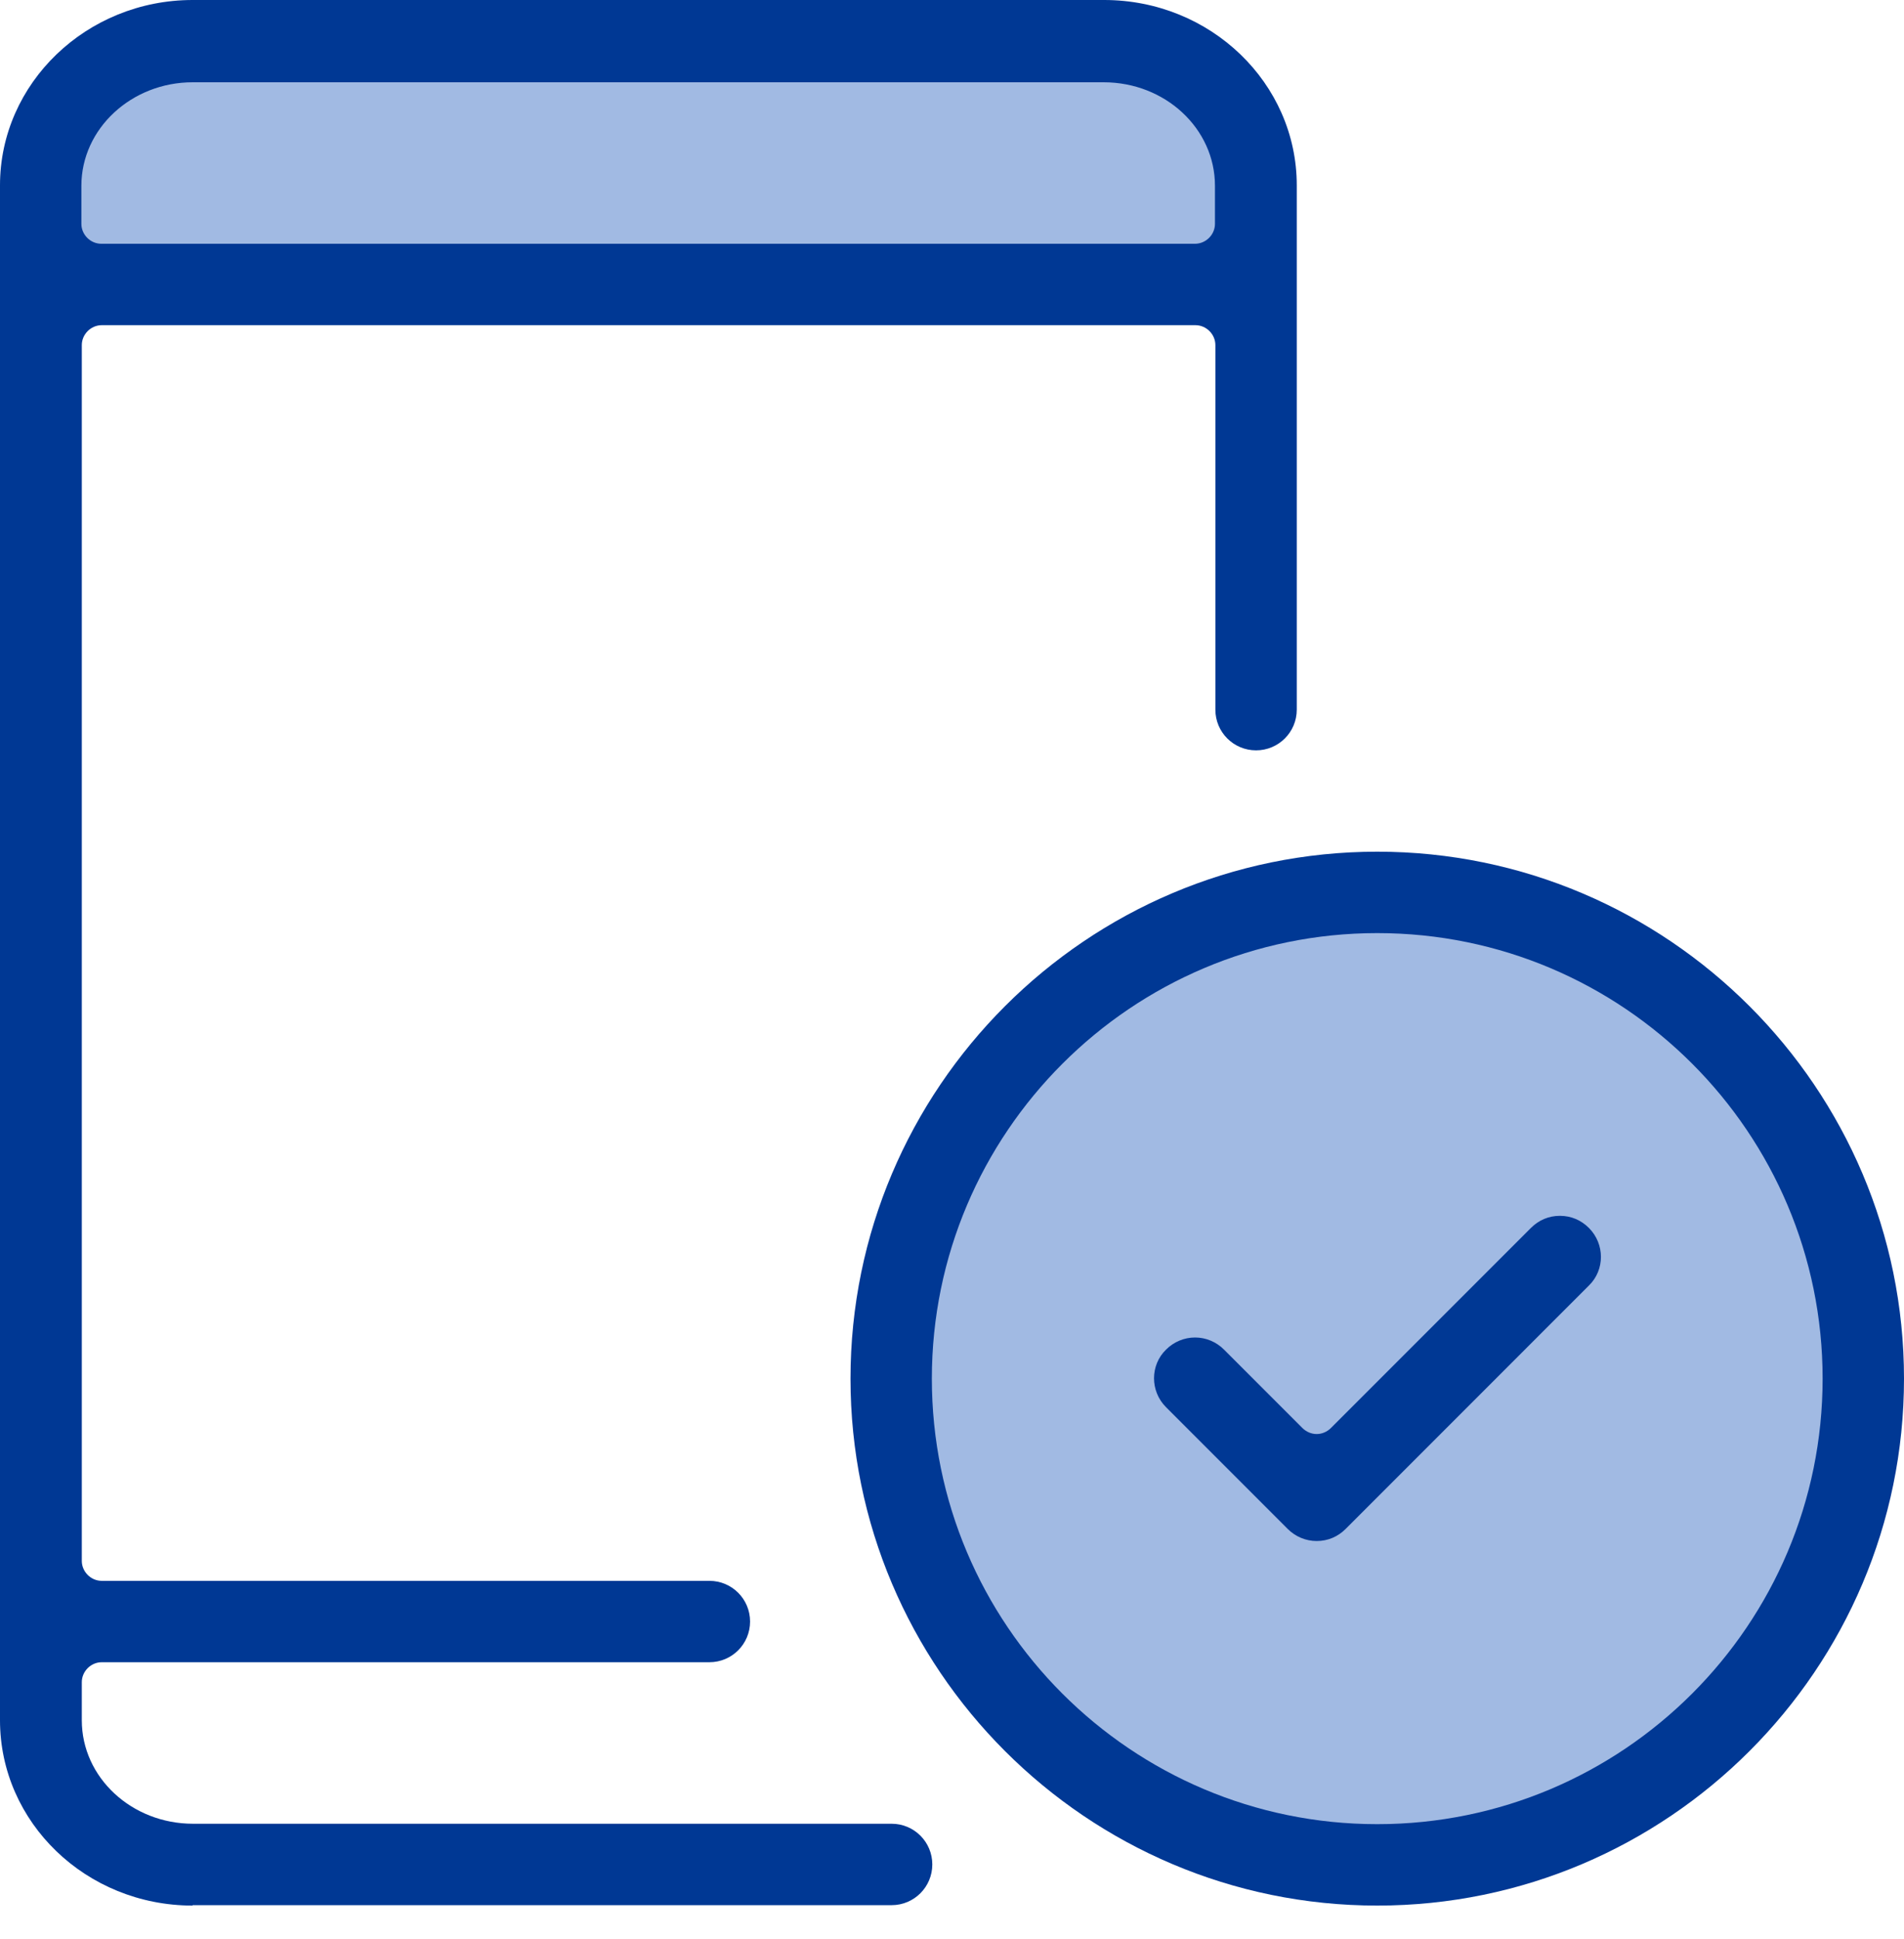
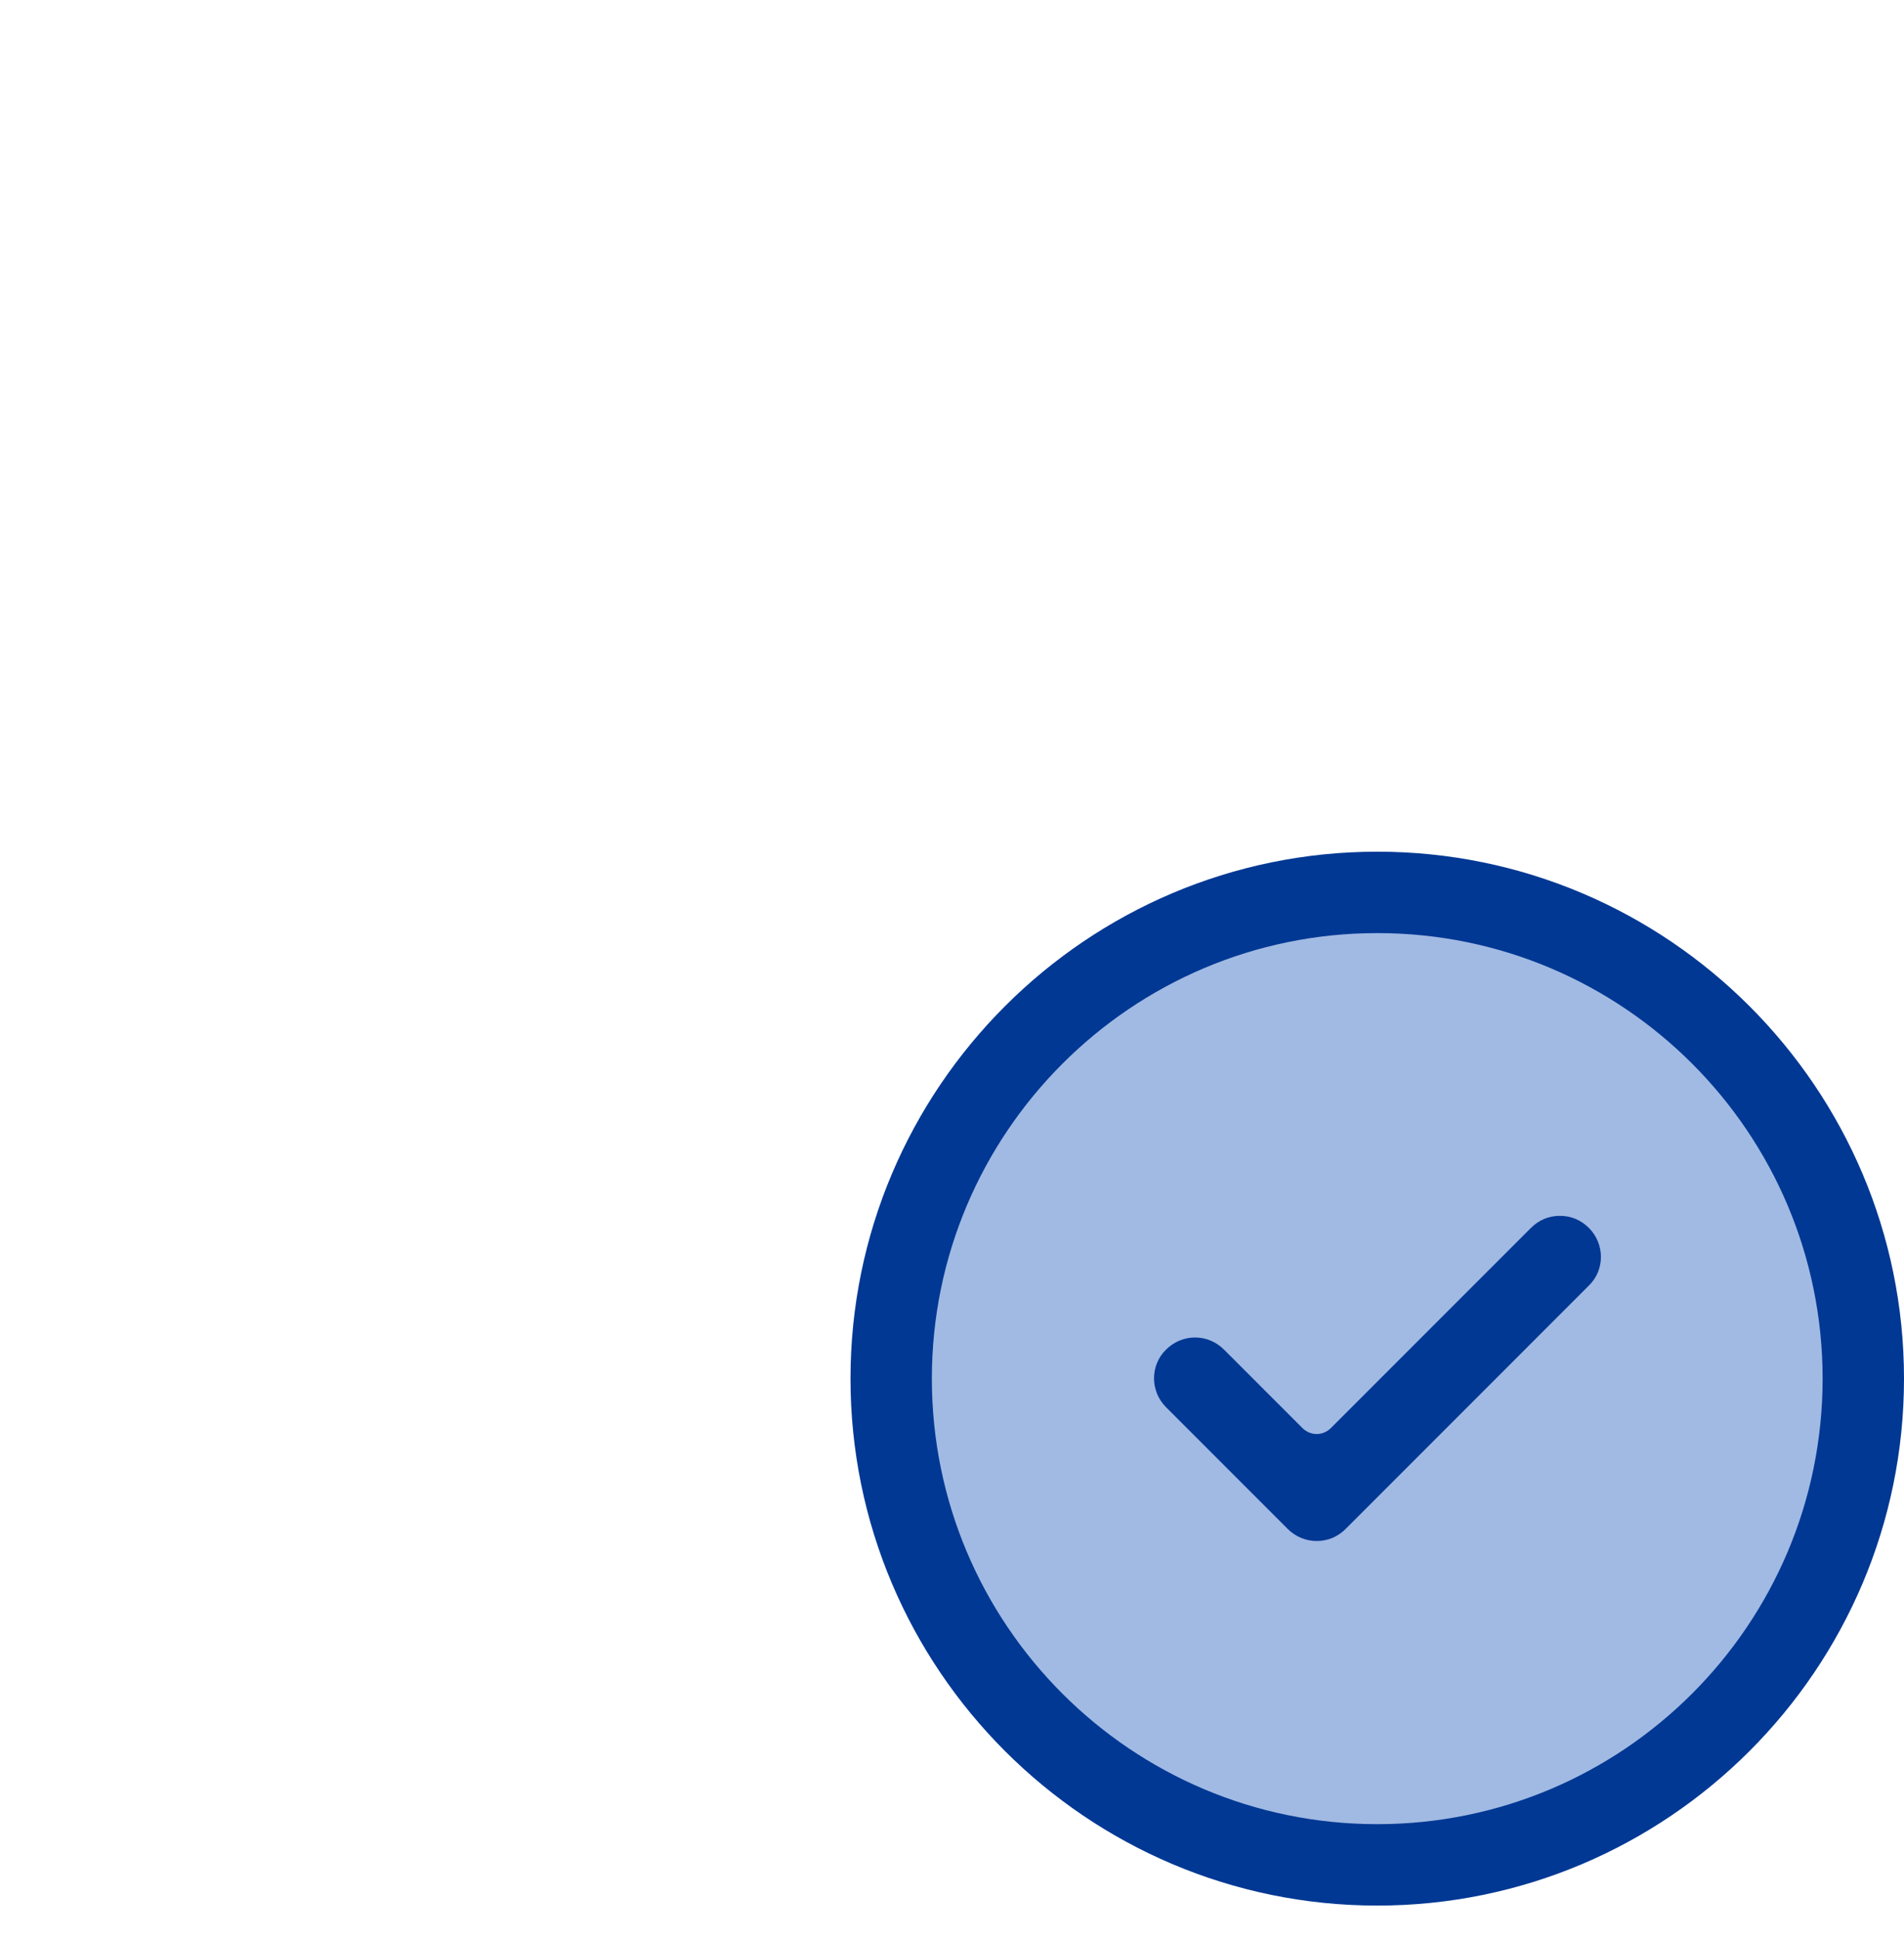
<svg xmlns="http://www.w3.org/2000/svg" width="55" height="56" viewBox="0 0 55 56" fill="none">
  <g clip-path="url(#clip0_967_2099)">
    <path d="M39.784 54.225C47.746 54.225 54.2 47.771 54.2 39.809C54.2 31.848 47.746 25.393 39.784 25.393C31.822 25.393 25.368 31.848 25.368 39.809C25.368 47.771 31.822 54.225 39.784 54.225Z" fill="#A1BAE3" />
-     <path d="M5.214 1.088H32.245C34.37 1.088 36.096 2.813 36.096 4.939V8.314H1.375V4.939C1.375 2.813 3.101 1.088 5.226 1.088H5.214Z" fill="#A1BAE3" />
-     <path d="M5.564 55.025C2.488 55.025 0 52.624 0 49.674V5.351C0 2.401 2.501 0 5.564 0H31.895C34.97 0 37.459 2.401 37.459 5.351V20.492C37.459 21.142 36.933 21.667 36.283 21.667C35.633 21.667 35.108 21.142 35.108 20.492V9.965C35.108 9.652 34.845 9.39 34.533 9.39H2.938C2.626 9.39 2.363 9.652 2.363 9.965V45.073C2.363 45.385 2.626 45.648 2.938 45.648H20.492C21.142 45.648 21.667 46.173 21.667 46.823C21.667 47.473 21.142 47.998 20.492 47.998H2.938C2.626 47.998 2.363 48.261 2.363 48.574V49.674C2.363 51.324 3.801 52.662 5.576 52.662H25.756C26.406 52.662 26.931 53.187 26.931 53.837C26.931 54.487 26.406 55.013 25.756 55.013H5.564V55.025ZM5.564 2.376C3.801 2.376 2.351 3.713 2.351 5.364V6.464C2.351 6.777 2.613 7.039 2.926 7.039H34.52C34.833 7.039 35.096 6.777 35.096 6.464V5.364C35.096 3.713 33.658 2.376 31.882 2.376H5.551H5.564Z" fill="#003894" />
    <path d="M38.034 44.498C37.721 44.498 37.421 44.373 37.196 44.148L33.683 40.634C33.22 40.172 33.22 39.421 33.683 38.971C33.908 38.746 34.208 38.621 34.521 38.621C34.833 38.621 35.133 38.746 35.358 38.971L37.621 41.234C37.734 41.347 37.884 41.409 38.034 41.409C38.184 41.409 38.334 41.347 38.447 41.234L44.223 35.458C44.448 35.233 44.735 35.108 45.06 35.108C45.386 35.108 45.673 35.233 45.898 35.458C46.361 35.921 46.361 36.671 45.898 37.121L38.872 44.148C38.647 44.373 38.359 44.498 38.034 44.498Z" fill="#003894" />
    <path d="M39.784 55.025C31.394 55.025 24.568 48.198 24.568 39.809C24.568 31.42 31.394 24.593 39.784 24.593C48.173 24.593 55 31.42 55 39.809C55 48.198 48.173 55.025 39.784 55.025ZM39.784 26.944C32.695 26.944 26.918 32.707 26.918 39.809C26.918 46.911 32.682 52.674 39.784 52.674C46.885 52.674 52.649 46.911 52.649 39.809C52.649 32.707 46.885 26.944 39.784 26.944Z" fill="#003894" />
  </g>
  <defs>
    <clipPath id="clip0_967_2099">
      <rect width="55" height="55.025" fill="white" />
    </clipPath>
  </defs>
</svg>